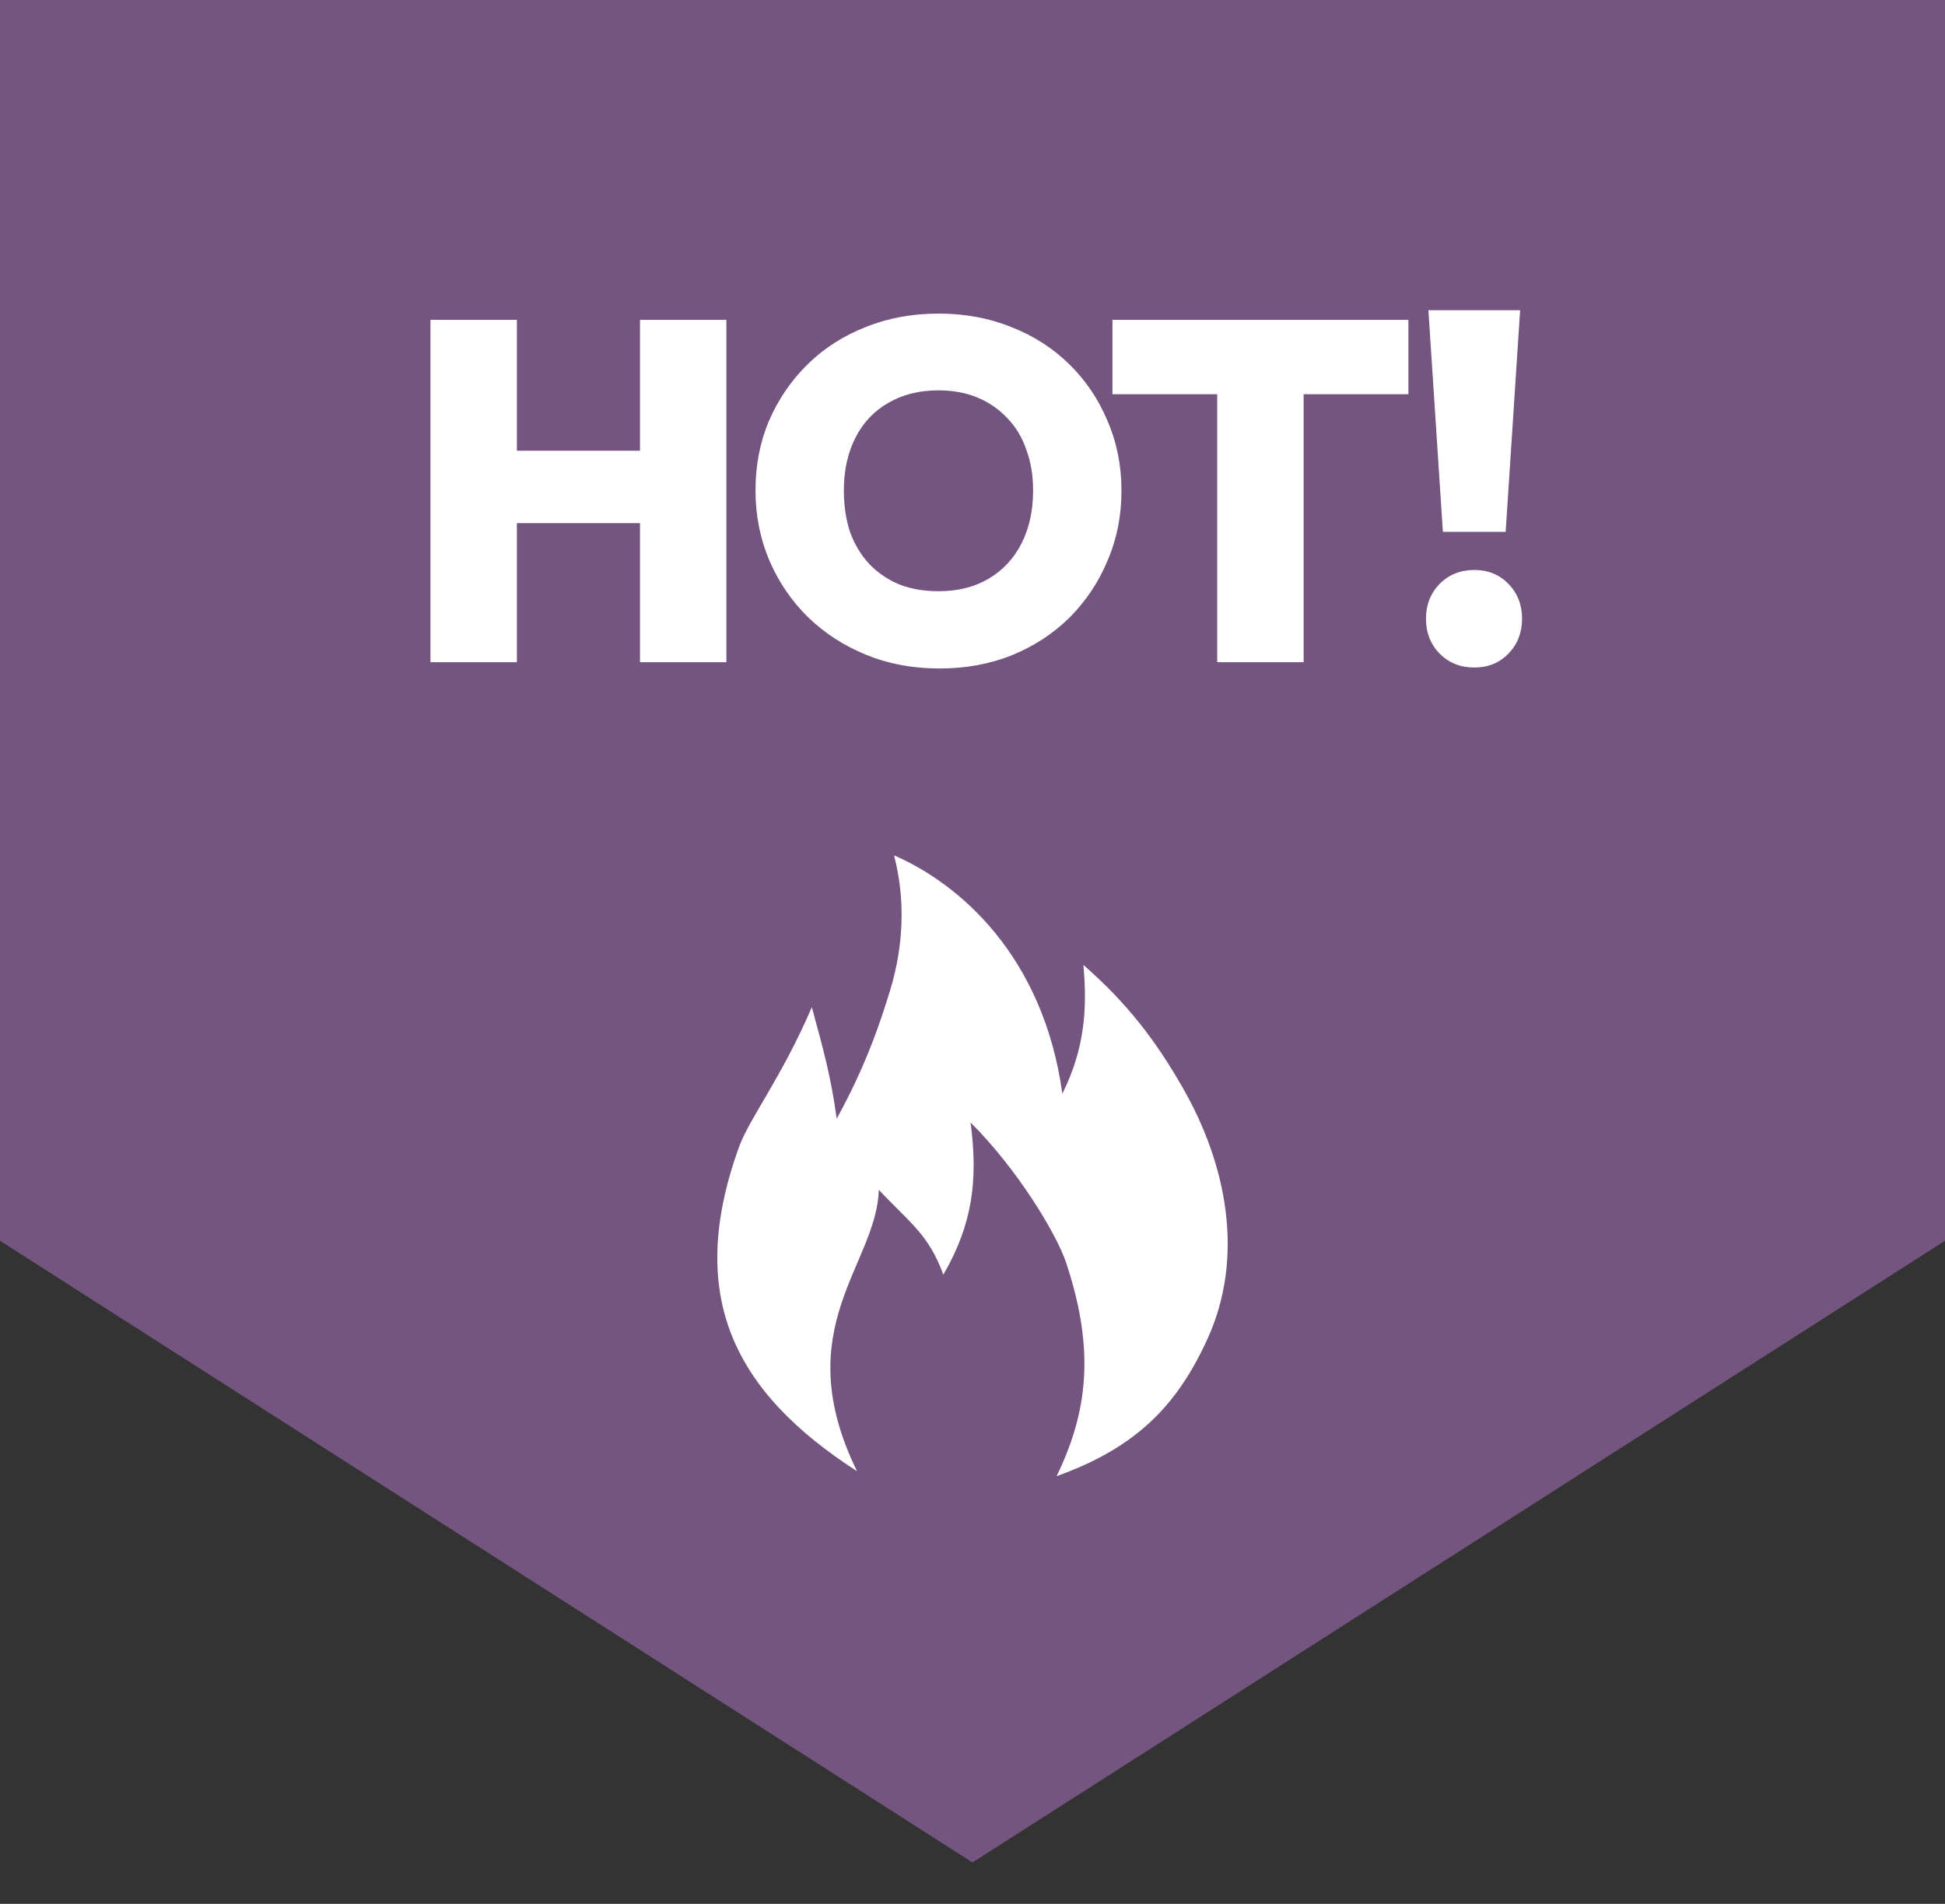
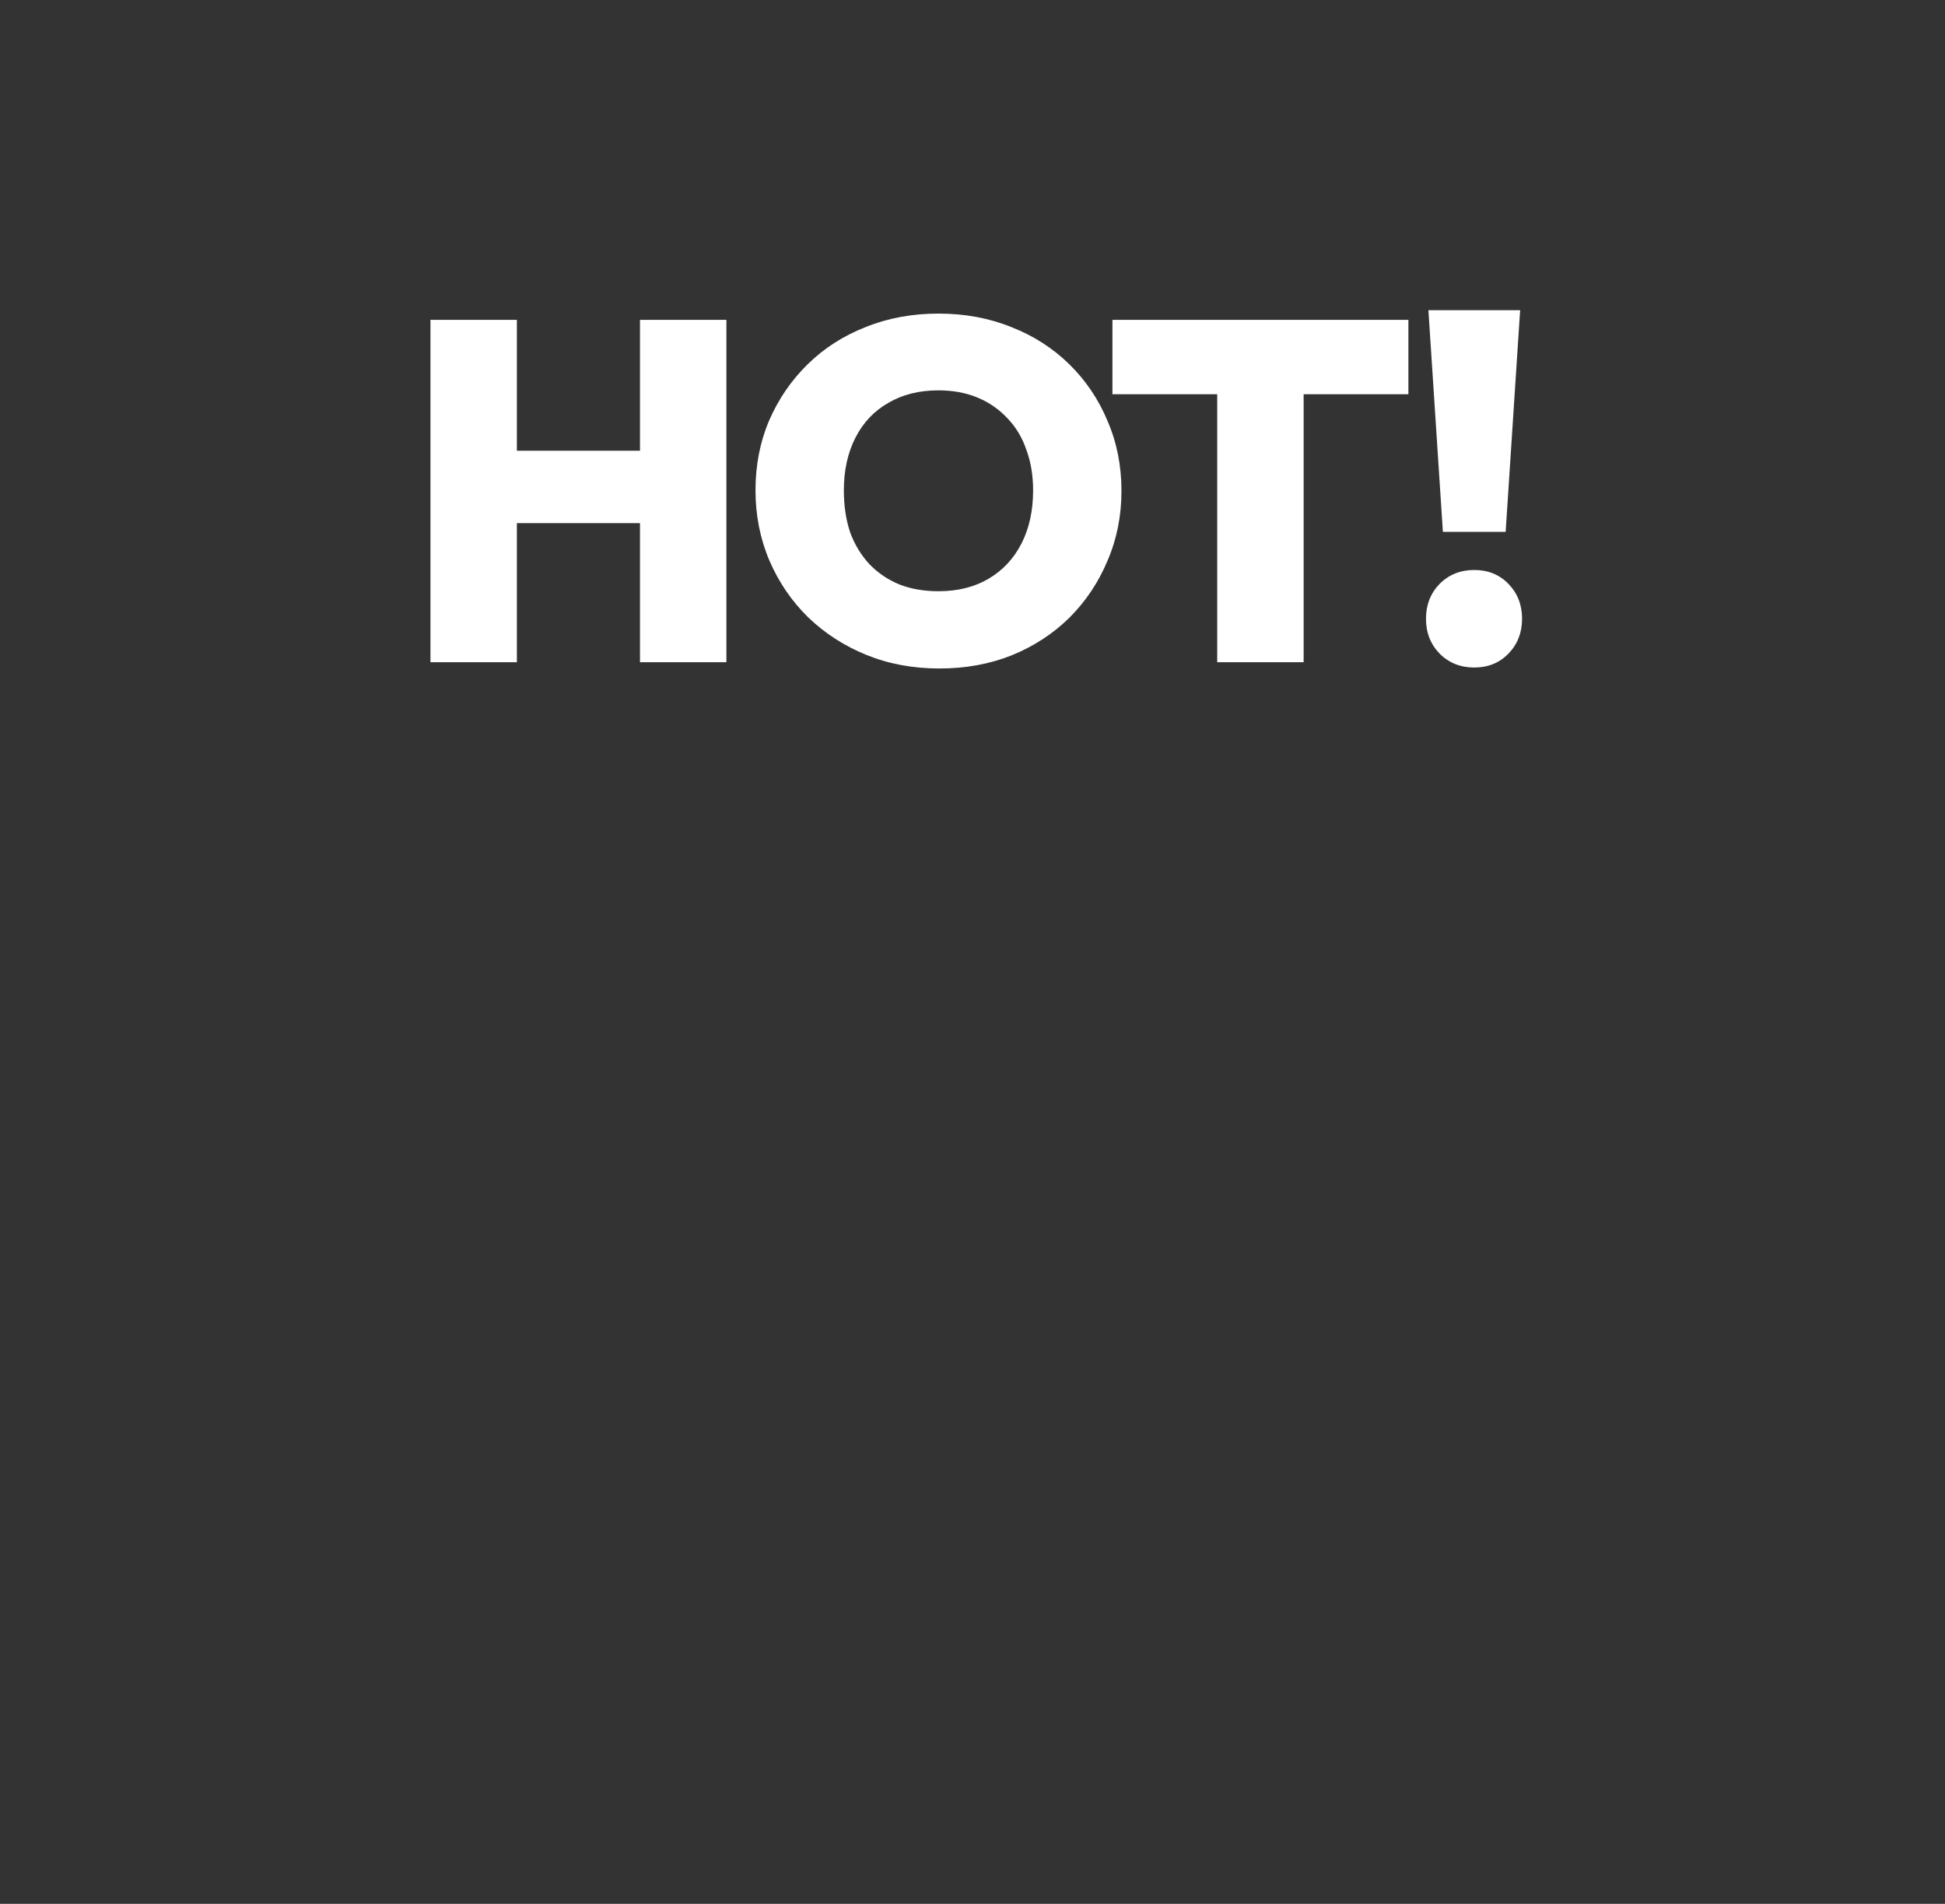
<svg xmlns="http://www.w3.org/2000/svg" width="141" height="138" viewBox="0 0 141 138" fill="none">
  <rect x="0" y="0" width="141" height="138" fill="#333333" stroke="none" />
  <g clip-path="url(#clip0_98_164)">
-     <path d="M141 89.935L70.5 135L0 89.935V0H141V89.935Z" fill="#745580" />
    <path d="M31.205 48V23.185H37.47V48H31.205ZM46.395 48V23.185H52.66V48H46.395ZM34.775 37.92V32.67H48.67V37.92H34.775ZM68.104 48.455C66.191 48.455 64.429 48.128 62.819 47.475C61.209 46.822 59.797 45.912 58.584 44.745C57.394 43.578 56.461 42.213 55.784 40.65C55.107 39.063 54.769 37.36 54.769 35.54C54.769 33.72 55.096 32.04 55.749 30.5C56.426 28.937 57.359 27.572 58.549 26.405C59.739 25.238 61.139 24.34 62.749 23.71C64.359 23.057 66.121 22.73 68.034 22.73C69.947 22.73 71.709 23.057 73.319 23.71C74.929 24.34 76.329 25.238 77.519 26.405C78.709 27.572 79.631 28.937 80.284 30.5C80.961 32.063 81.299 33.755 81.299 35.575C81.299 37.395 80.961 39.087 80.284 40.65C79.631 42.213 78.709 43.59 77.519 44.78C76.329 45.947 74.929 46.857 73.319 47.51C71.732 48.14 69.994 48.455 68.104 48.455ZM68.034 42.855C69.434 42.855 70.647 42.552 71.674 41.945C72.701 41.338 73.494 40.487 74.054 39.39C74.614 38.293 74.894 37.01 74.894 35.54C74.894 34.467 74.731 33.487 74.404 32.6C74.101 31.713 73.646 30.955 73.039 30.325C72.432 29.672 71.709 29.17 70.869 28.82C70.029 28.47 69.084 28.295 68.034 28.295C66.634 28.295 65.421 28.598 64.394 29.205C63.367 29.788 62.574 30.628 62.014 31.725C61.454 32.822 61.174 34.093 61.174 35.54C61.174 36.66 61.326 37.675 61.629 38.585C61.956 39.472 62.422 40.242 63.029 40.895C63.636 41.525 64.359 42.015 65.199 42.365C66.039 42.692 66.984 42.855 68.034 42.855ZM88.24 48V23.36H94.505V48H88.24ZM80.645 28.575V23.185H102.1V28.575H80.645ZM104.6 38.55L103.55 22.485H110.2L109.15 38.55H104.6ZM106.875 48.385C105.871 48.385 105.031 48.047 104.355 47.37C103.701 46.693 103.375 45.853 103.375 44.85C103.375 43.847 103.701 43.007 104.355 42.33C105.031 41.653 105.871 41.315 106.875 41.315C107.878 41.315 108.706 41.653 109.36 42.33C110.013 43.007 110.34 43.847 110.34 44.85C110.34 45.853 110.013 46.693 109.36 47.37C108.706 48.047 107.878 48.385 106.875 48.385Z" fill="white" />
    <g clip-path="url(#clip1_98_164)">
      <path d="M85.748 78.857C83.777 75.418 81.727 72.728 78.539 69.941C78.816 73.006 78.677 75.932 77.014 79.276C75.628 69.244 69.523 64.047 64.814 62C65.646 65.204 65.508 68.548 64.537 71.752C63.809 74.155 62.735 77.325 60.655 81.087C60.239 78.022 59.685 76.071 58.853 73.006C56.635 78.161 54.318 81.067 53.557 83.182C49.703 93.904 53.169 100.87 62.129 106.641C57.051 96.272 63.567 91.675 63.706 86.241C65.924 88.61 67.31 89.445 68.387 92.393C70.499 88.749 70.914 85.545 70.36 81.365C73.724 84.697 76.599 89.446 77.292 91.535C79.425 97.968 78.817 102.402 76.598 107C82.421 104.91 85.332 101.845 87.514 97.096C90.282 91.07 88.893 84.346 85.748 78.857H85.748Z" fill="white" />
    </g>
  </g>
  <defs>
    <clipPath id="clip0_98_164">
      <rect width="141" height="138" fill="white" />
    </clipPath>
    <clipPath id="clip1_98_164">
-       <rect width="37" height="45" fill="white" transform="translate(52 62)" />
-     </clipPath>
+       </clipPath>
  </defs>
</svg>